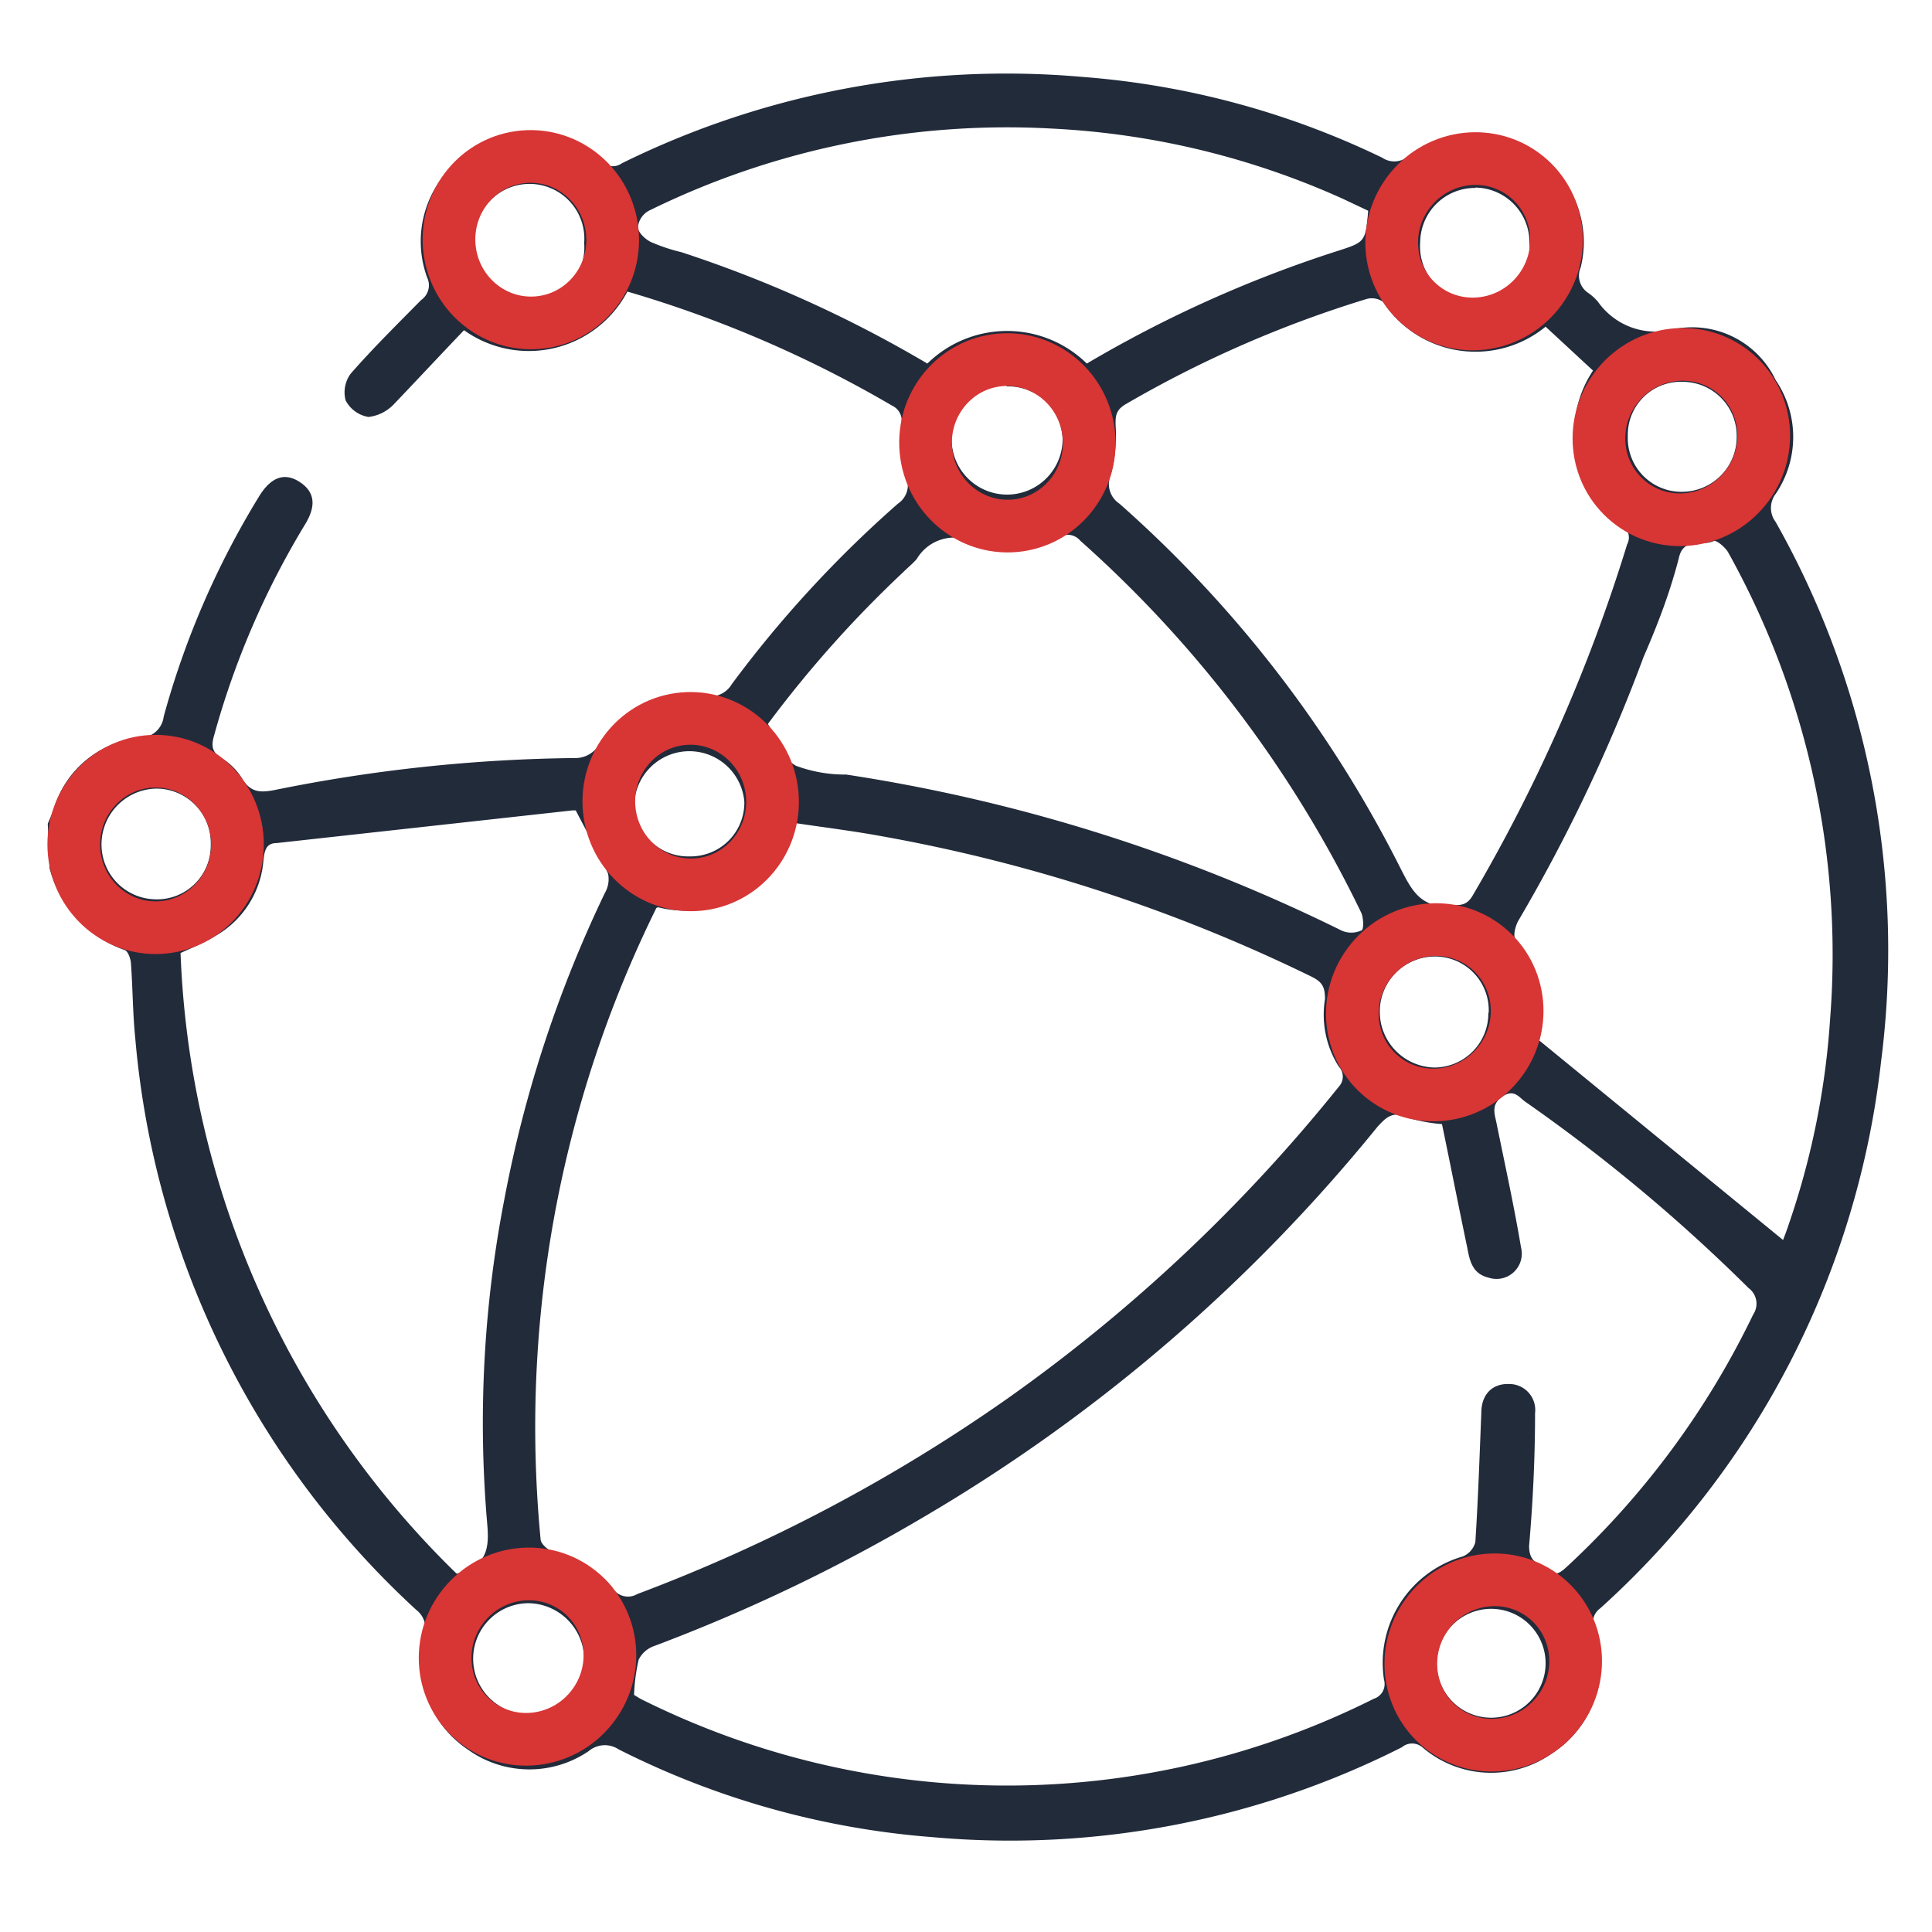
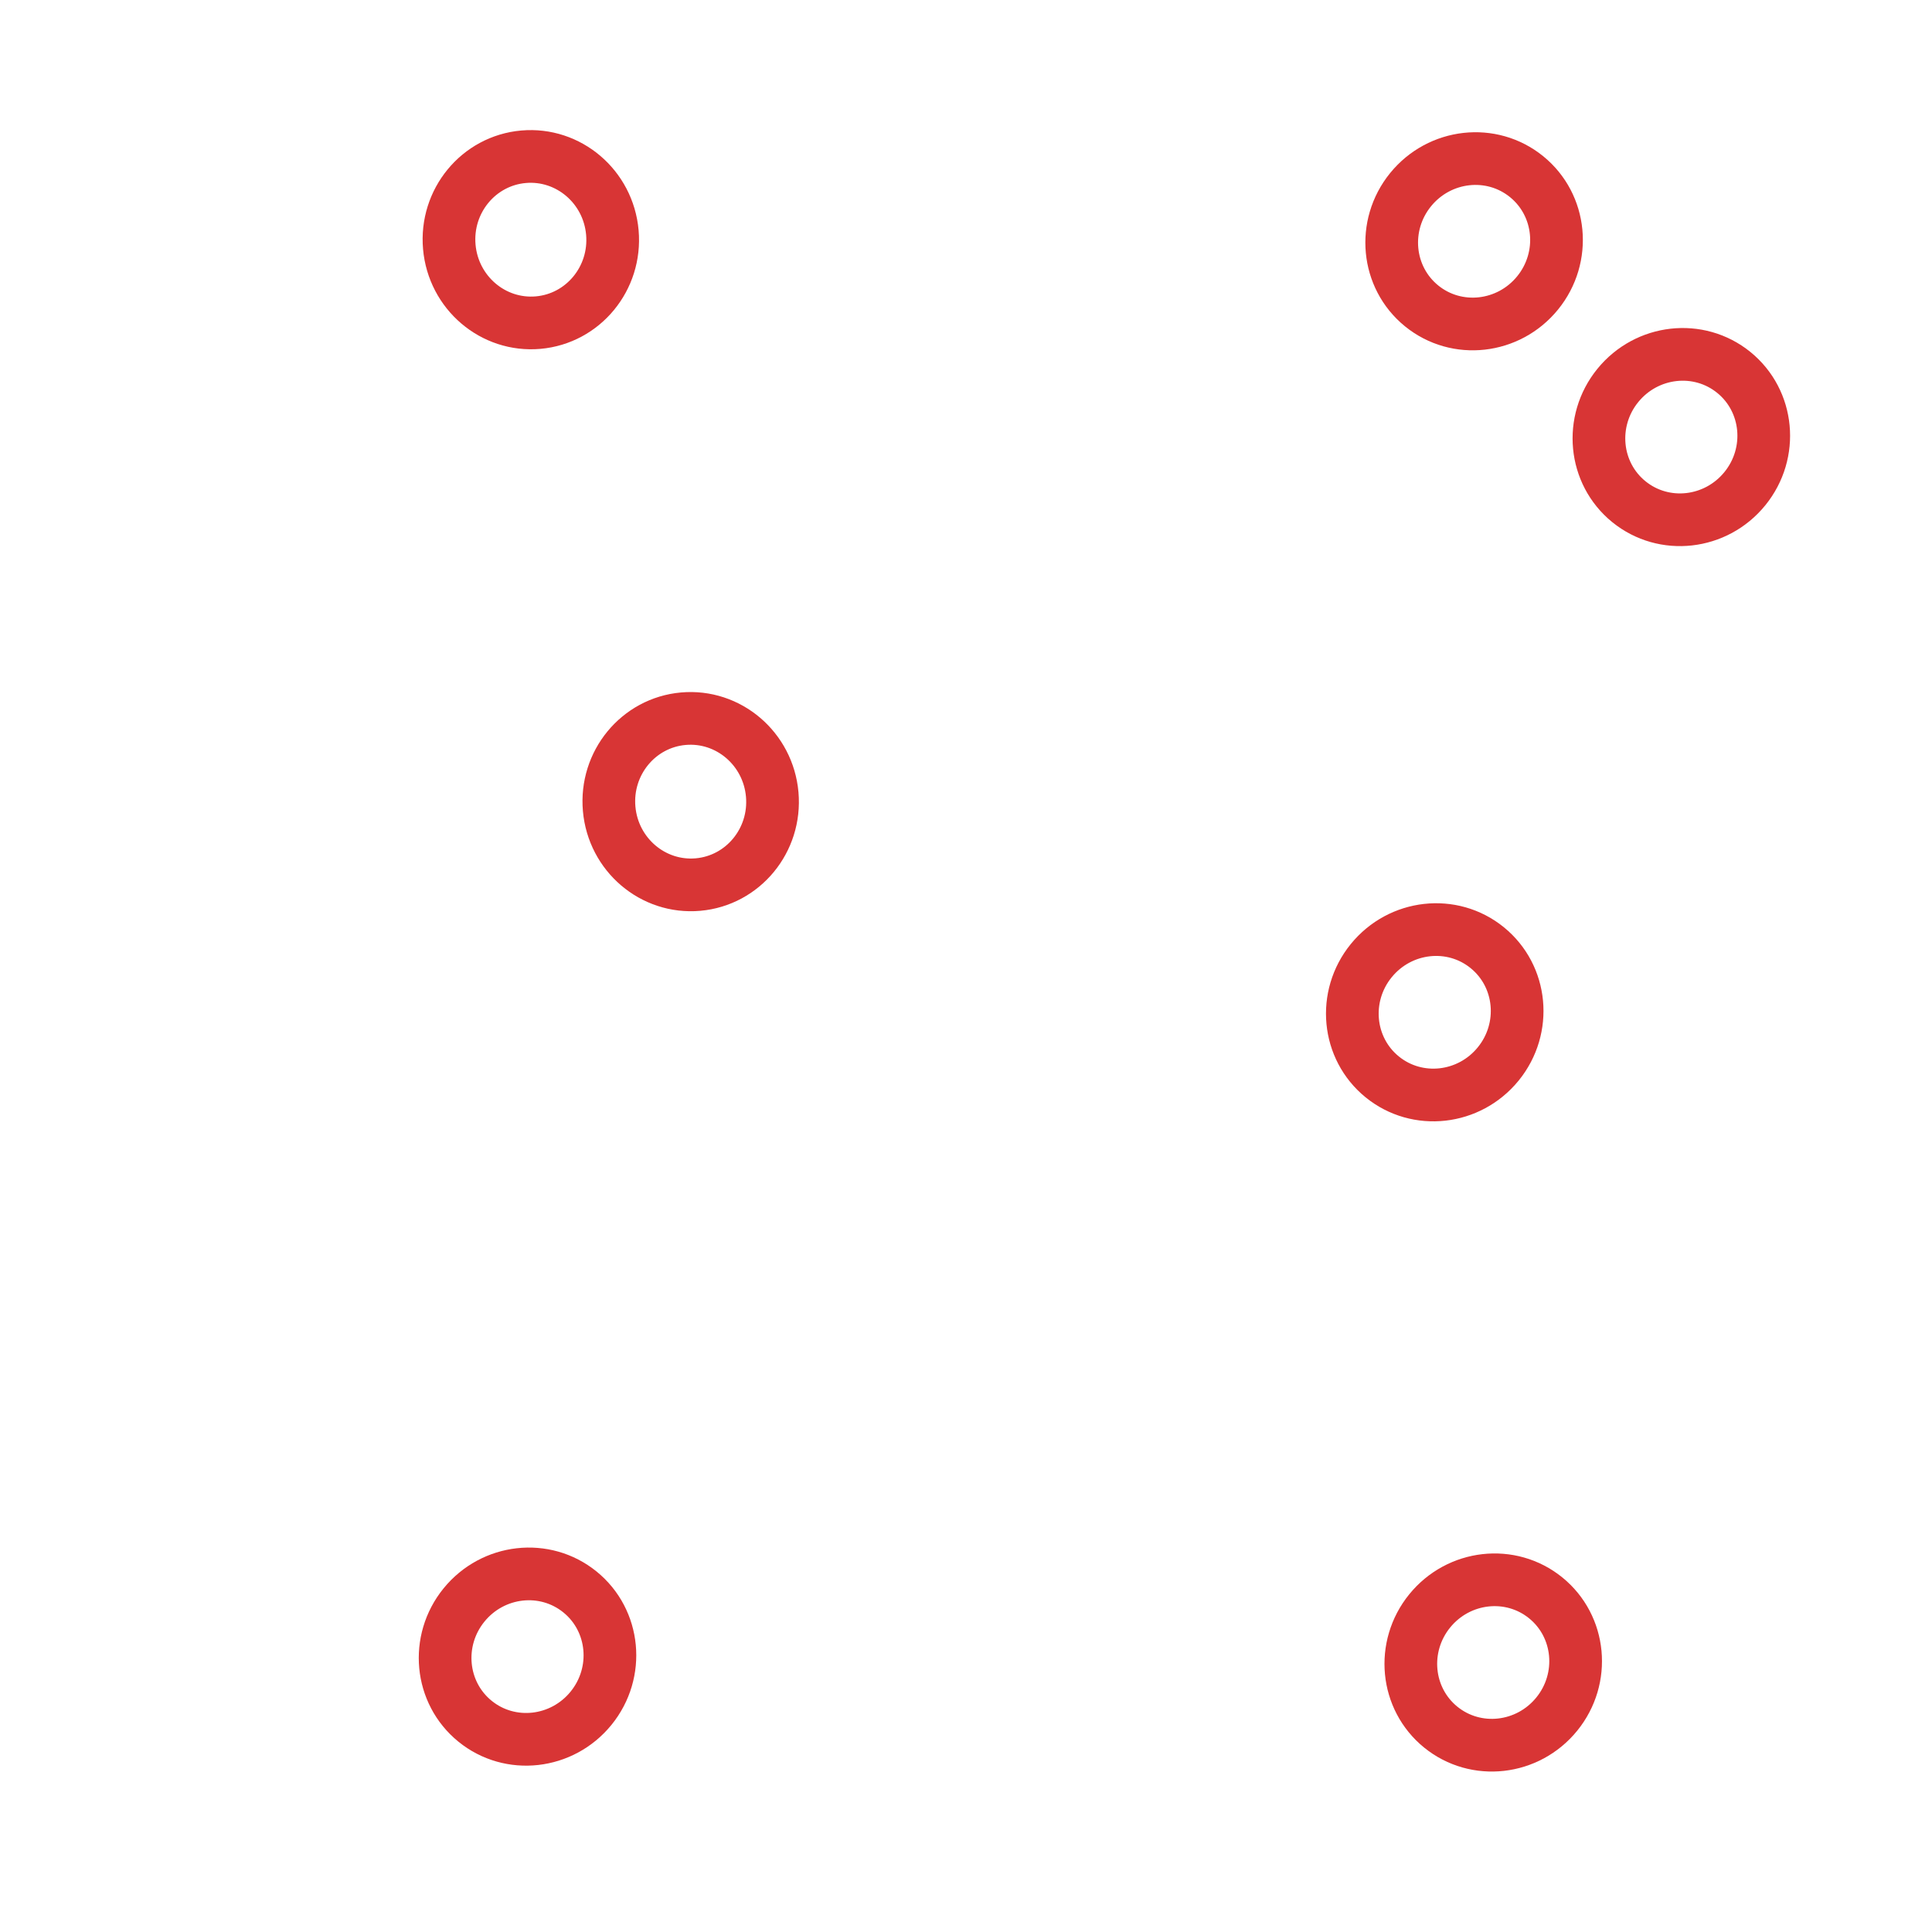
<svg xmlns="http://www.w3.org/2000/svg" id="Layer_1" data-name="Layer 1" width="55" height="55" viewBox="0 0 55 55">
  <defs>
    <style>.cls-1{fill:#222b3a;}.cls-2{fill:none;stroke:#d83535;stroke-miterlimit:10;stroke-width:1.5px;}</style>
  </defs>
-   <path class="cls-1" d="M1.36,23.45c.06-.14.12-.28.17-.42A2.85,2.85,0,0,1,4,21a.68.68,0,0,0,.66-.6,24.18,24.18,0,0,1,2.71-6.26c.34-.56.73-.7,1.16-.42s.48.67.16,1.2a23.64,23.64,0,0,0-2.59,6c-.09.3-.08.49.22.67a1.73,1.73,0,0,1,.57.57c.24.4.51.41.93.33a45.15,45.15,0,0,1,8.52-.91.79.79,0,0,0,.73-.41,3,3,0,0,1,3-1.36.71.71,0,0,0,.76-.33,32.9,32.9,0,0,1,4.73-5.14.64.64,0,0,0,.24-.77,4.7,4.7,0,0,1-.14-1.5.47.47,0,0,0-.26-.52A33.56,33.56,0,0,0,17.86,8.3a3.17,3.17,0,0,1-4.65,1.1c-.67.7-1.34,1.42-2,2.11a1.18,1.18,0,0,1-.72.36.9.9,0,0,1-.65-.47.89.89,0,0,1,.15-.77c.64-.73,1.33-1.41,2-2.09a.51.51,0,0,0,.17-.64,3,3,0,0,1,1.19-3.55,3,3,0,0,1,3.77.24.44.44,0,0,0,.58.06A24.72,24.72,0,0,1,30.82,2.19a23.73,23.73,0,0,1,8.53,2.3.61.61,0,0,0,.76-.06A3,3,0,0,1,43.6,4.3,3,3,0,0,1,45,7.61a.59.59,0,0,0,.23.74,1.48,1.48,0,0,1,.26.24,2,2,0,0,0,2.16.78,2.63,2.63,0,0,1,2.9,1.45,2.88,2.88,0,0,1,0,3.24.66.66,0,0,0,0,.8,24.8,24.8,0,0,1,3,15.36,24.64,24.64,0,0,1-8,15.57.5.5,0,0,0-.16.61,3,3,0,0,1-1.2,3.51,3,3,0,0,1-3.7-.17.45.45,0,0,0-.58,0,24.72,24.72,0,0,1-13.36,2.56,23.86,23.86,0,0,1-8.94-2.5.71.71,0,0,0-.85.05,3,3,0,0,1-3.45-.05,3,3,0,0,1-1.24-3.22.66.66,0,0,0-.22-.75,25,25,0,0,1-8-16.28c-.07-.69-.07-1.39-.12-2.09,0-.14-.08-.37-.17-.41a3.37,3.37,0,0,1-2.15-2.34Zm17.38,2.38s-.06,0-.07.05a33.38,33.38,0,0,0-3.28,17.94c0,.13.22.32.37.36a3,3,0,0,1,1.66,1,.52.52,0,0,0,.72.2A47.13,47.13,0,0,0,28.7,39.8a46.52,46.52,0,0,0,9.41-8.86.42.42,0,0,0,0-.58,2.76,2.76,0,0,1-.39-1.92c0-.36-.09-.49-.39-.64a46.52,46.52,0,0,0-12.26-4c-.82-.15-1.64-.25-2.44-.37A3.2,3.2,0,0,1,18.74,25.83ZM41.05,32a4.5,4.5,0,0,1-1-.19c-.4-.19-.59,0-.83.26A47.72,47.72,0,0,1,26.34,43.16a48.87,48.87,0,0,1-7.72,3.7.78.78,0,0,0-.44.39,5.47,5.47,0,0,0-.13,1l.18.11a23.29,23.29,0,0,0,20.88,0,.44.44,0,0,0,.29-.54,3.15,3.15,0,0,1,2.24-3.51A.61.61,0,0,0,42,43.9c.08-1.23.12-2.45.17-3.68,0-.52.31-.83.77-.82a.74.74,0,0,1,.76.83c0,1.26-.06,2.52-.17,3.78,0,.51.32.5.55.7s.4,0,.56-.14a23.94,23.94,0,0,0,5.27-7.15.55.55,0,0,0-.13-.75,48.1,48.1,0,0,0-6.35-5.3c-.18-.12-.32-.38-.65-.16s-.24.47-.18.75c.24,1.18.5,2.36.7,3.55a.72.72,0,0,1-.93.86c-.45-.11-.53-.47-.6-.85C41.52,34.33,41.29,33.15,41.05,32ZM13,44.8c.88-.22.93-.74.87-1.42a33.38,33.38,0,0,1,.49-9.25,35.17,35.17,0,0,1,2.86-8.71.78.78,0,0,0,.09-.55c-.27-.59-.59-1.16-.92-1.8,0,0,0,0-.09,0L7.88,24c-.31,0-.35.22-.38.49a2.72,2.72,0,0,1-1.36,2.15c-.29.18-.6.31-1,.49A26,26,0,0,0,13,44.8ZM44,9.3a3.15,3.15,0,0,1-4.63-.71.56.56,0,0,0-.46-.08,32.46,32.46,0,0,0-6.87,3c-.27.16-.29.33-.28.61a4.36,4.36,0,0,1-.14,1.4.67.67,0,0,0,.25.82,34.57,34.57,0,0,1,8,10.38c.32.63.59,1.16,1.45,1.05.27,0,.44,0,.6-.27a47,47,0,0,0,4.4-10,.42.42,0,0,0-.19-.58A3,3,0,0,1,44.88,13a3.23,3.23,0,0,1,.47-2.45Zm6.76,26s0,0,0,0,.12-.31.17-.47A22.46,22.46,0,0,0,52.1,29a23.52,23.52,0,0,0-2.9-13.27c-.08-.15-.34-.36-.41-.33-.34.17-.87-.13-1,.5-.26,1-.6,1.88-1,2.8a47.21,47.21,0,0,1-3.56,7.5c-.09.15-.16.44-.09.53a3.27,3.27,0,0,1,.68,2.89ZM21.86,20.61c.27.43.44,1,.8,1.19a4,4,0,0,0,1.43.25,48.17,48.17,0,0,1,14.1,4.44.68.68,0,0,0,.56,0c.08,0,.07-.36,0-.51a33.83,33.83,0,0,0-8-10.59.46.46,0,0,0-.62-.08,2.48,2.48,0,0,1-2.31.18,1.24,1.24,0,0,0-1.72.42c-.12.14-.27.26-.4.39A32.7,32.7,0,0,0,21.86,20.61Zm9.08-10.26a35,35,0,0,1,7.12-3.2c.81-.26.81-.26.89-1.15l-.72-.34a22.85,22.85,0,0,0-8.29-2A23.09,23.09,0,0,0,18.47,6a.61.61,0,0,0-.31.46c0,.16.21.35.37.43a5.22,5.22,0,0,0,.87.29,35.36,35.36,0,0,1,7,3.17A3.24,3.24,0,0,1,30.94,10.35ZM6,24.05a1.55,1.55,0,0,0-1.56-1.6A1.59,1.59,0,0,0,2.89,24,1.56,1.56,0,0,0,4.38,25.6,1.53,1.53,0,0,0,6,24.05Zm13.64.33a1.53,1.53,0,0,0,1.55-1.55,1.57,1.57,0,0,0-3.13,0A1.53,1.53,0,0,0,19.63,24.38Zm22.74,4.45a1.53,1.53,0,0,0-1.56-1.6,1.57,1.57,0,0,0-1.54,1.53,1.59,1.59,0,0,0,1.55,1.63A1.54,1.54,0,0,0,42.37,28.83ZM13.52,6.92a1.56,1.56,0,1,0,3.11,0,1.56,1.56,0,1,0-3.11,0Zm15.14,4a1.58,1.58,0,1,0,1.59,1.58A1.55,1.55,0,0,0,28.66,11ZM44,47.35a1.55,1.55,0,1,0-3.1,0,1.55,1.55,0,0,0,3.1,0Zm-2-42a1.56,1.56,0,0,0-1.57,1.54,1.56,1.56,0,1,0,3.11,0A1.56,1.56,0,0,0,42,5.34ZM15.06,45.64a1.58,1.58,0,1,0,1.57,1.57A1.61,1.61,0,0,0,15.06,45.64ZM46.34,12.41A1.53,1.53,0,0,0,47.92,14a1.56,1.56,0,0,0,1.52-1.55,1.54,1.54,0,0,0-1.52-1.58A1.51,1.51,0,0,0,46.34,12.41Z" />
-   <ellipse class="cls-2" cx="4.43" cy="24.04" rx="2.33" ry="2.37" />
  <ellipse class="cls-2" cx="19.66" cy="22.82" rx="2.33" ry="2.37" transform="translate(-1.93 1.82) rotate(-5.05)" />
  <ellipse class="cls-2" cx="42.51" cy="47.33" rx="2.37" ry="2.33" transform="translate(-21.03 50.49) rotate(-50.92)" />
  <ellipse class="cls-2" cx="15.02" cy="47.16" rx="2.37" ry="2.33" transform="translate(-31.06 29.09) rotate(-50.92)" />
  <ellipse class="cls-2" cx="40.85" cy="28.82" rx="2.37" ry="2.33" transform="translate(-7.28 42.36) rotate(-50.92)" />
  <ellipse class="cls-2" cx="47.87" cy="12.44" rx="2.37" ry="2.33" transform="translate(8.03 41.76) rotate(-50.92)" />
  <ellipse class="cls-2" cx="41.96" cy="6.87" rx="2.37" ry="2.33" transform="translate(10.18 35.11) rotate(-50.92)" />
-   <ellipse class="cls-2" cx="28.68" cy="12.61" rx="2.33" ry="2.37" transform="translate(-1 2.57) rotate(-5.05)" />
  <ellipse class="cls-2" cx="15.11" cy="6.82" rx="2.33" ry="2.37" transform="translate(-0.54 1.36) rotate(-5.05)" />
</svg>